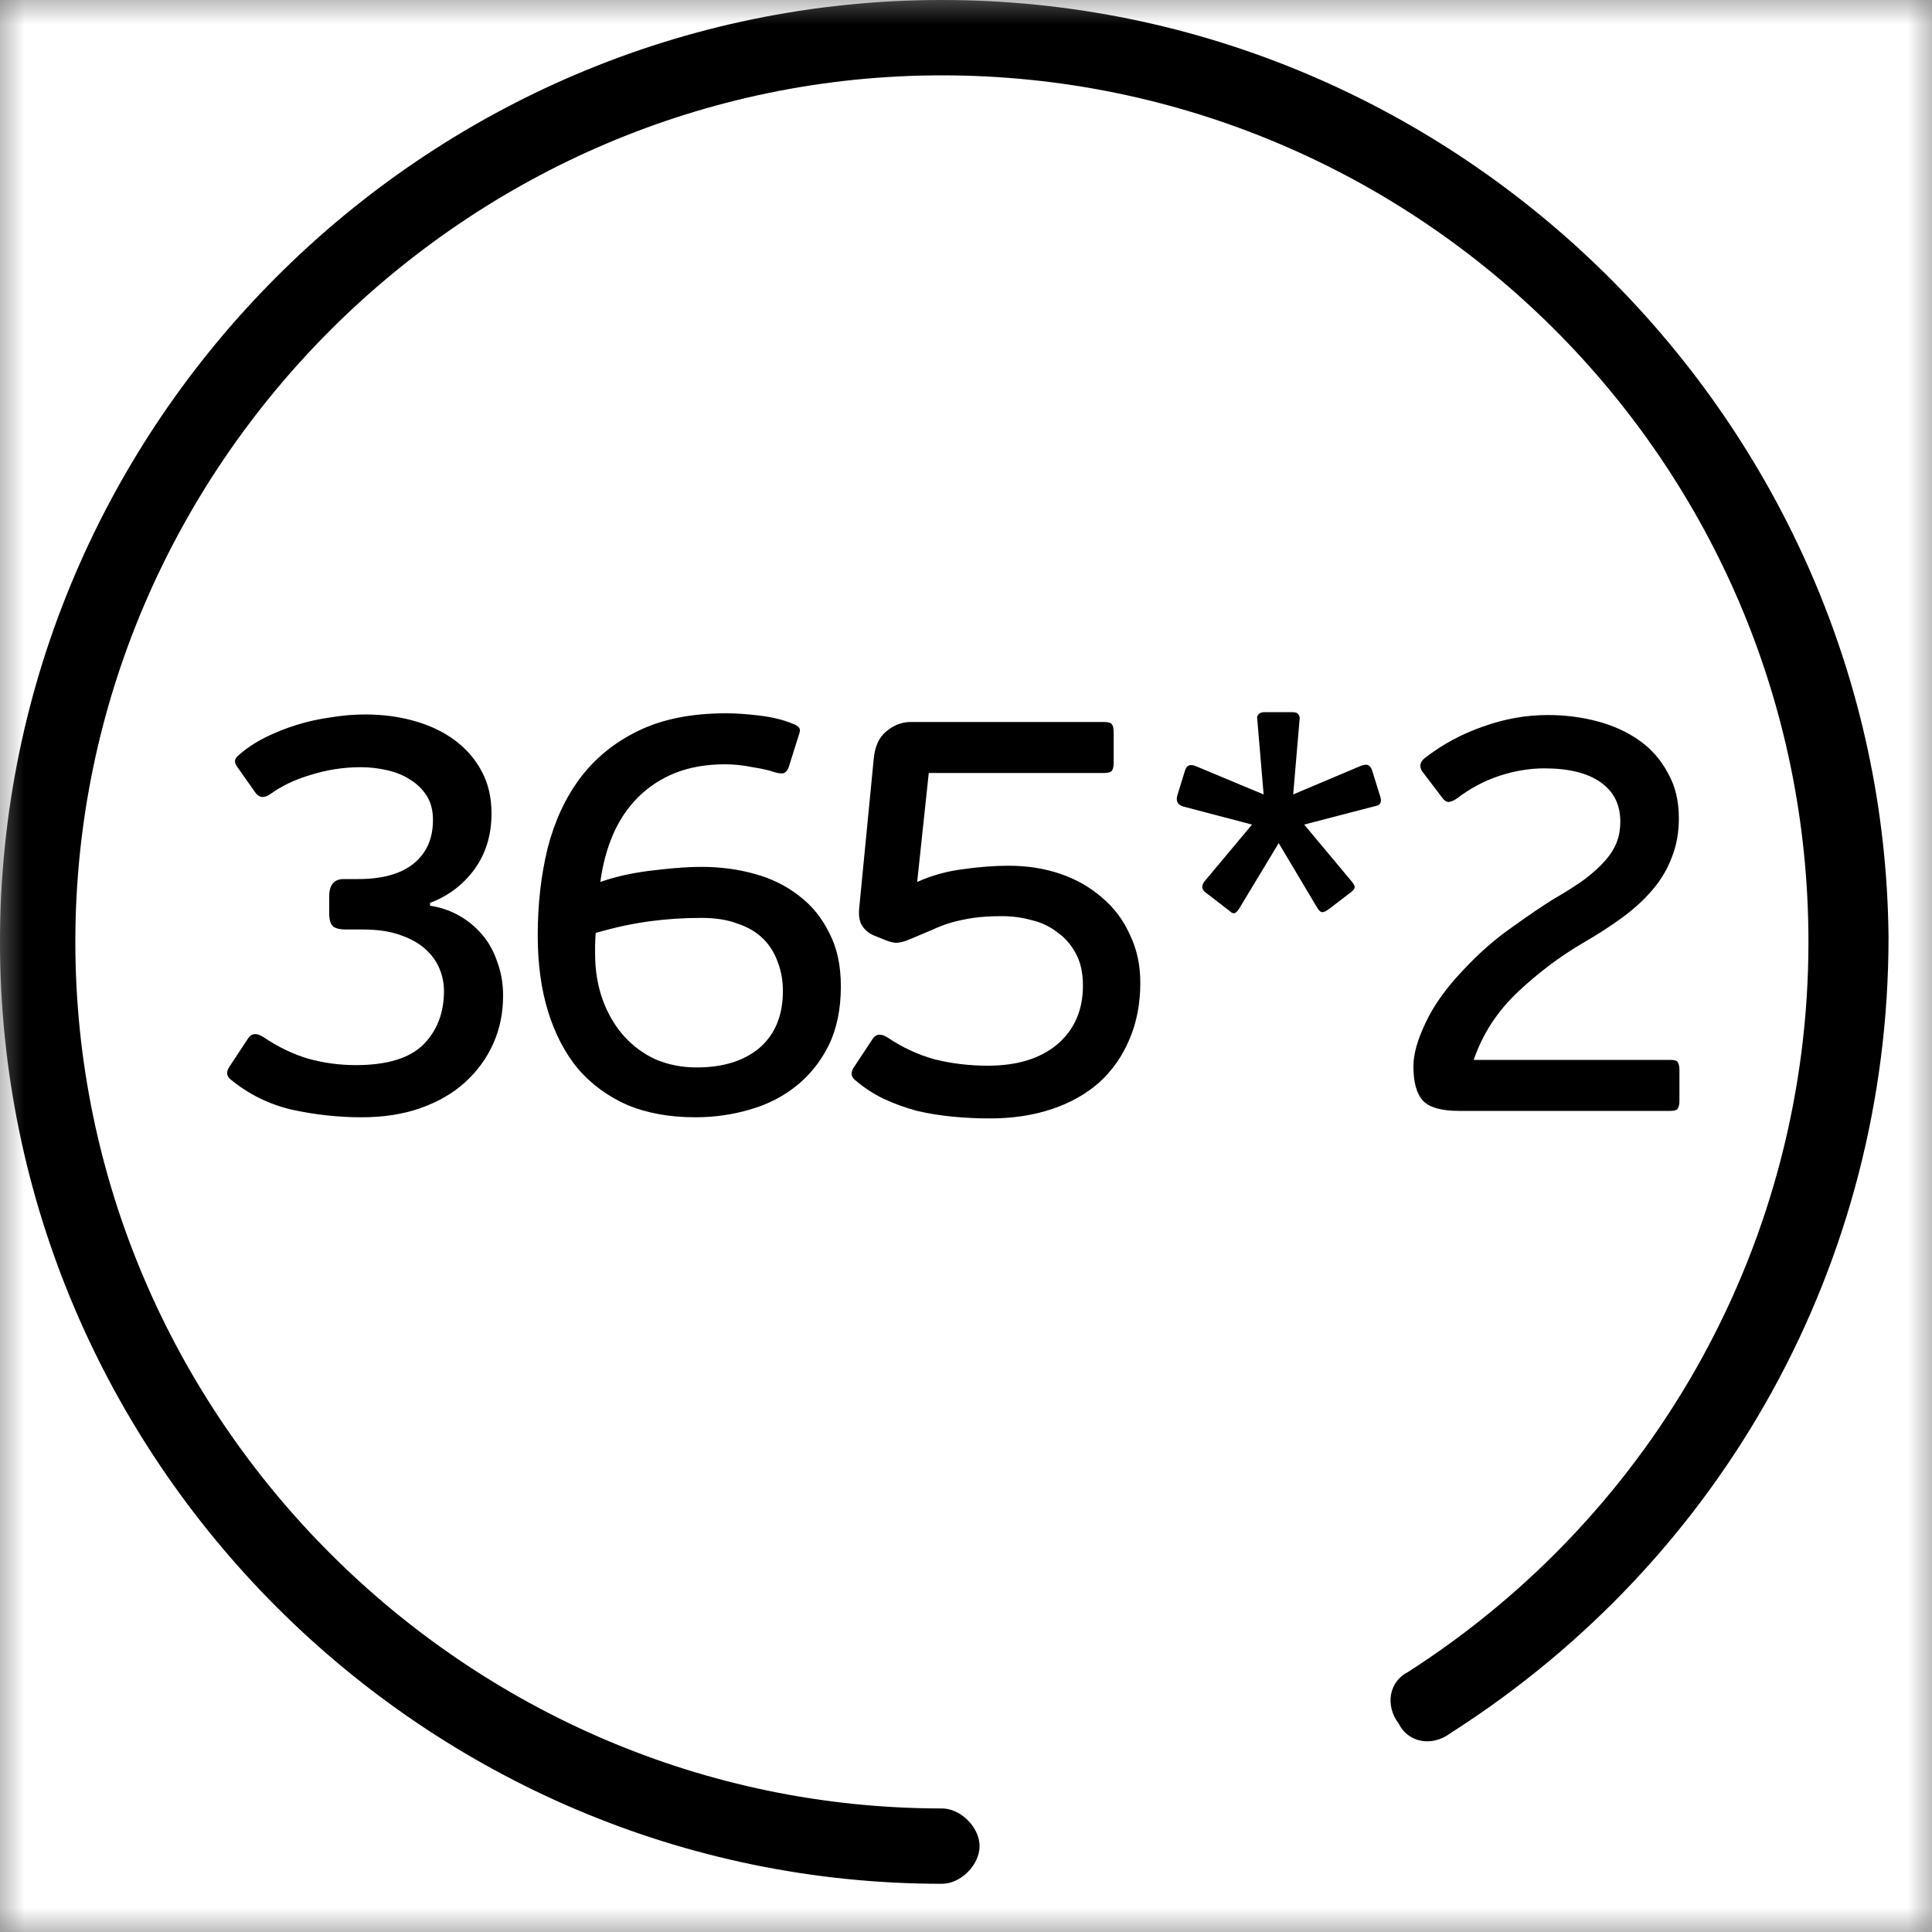
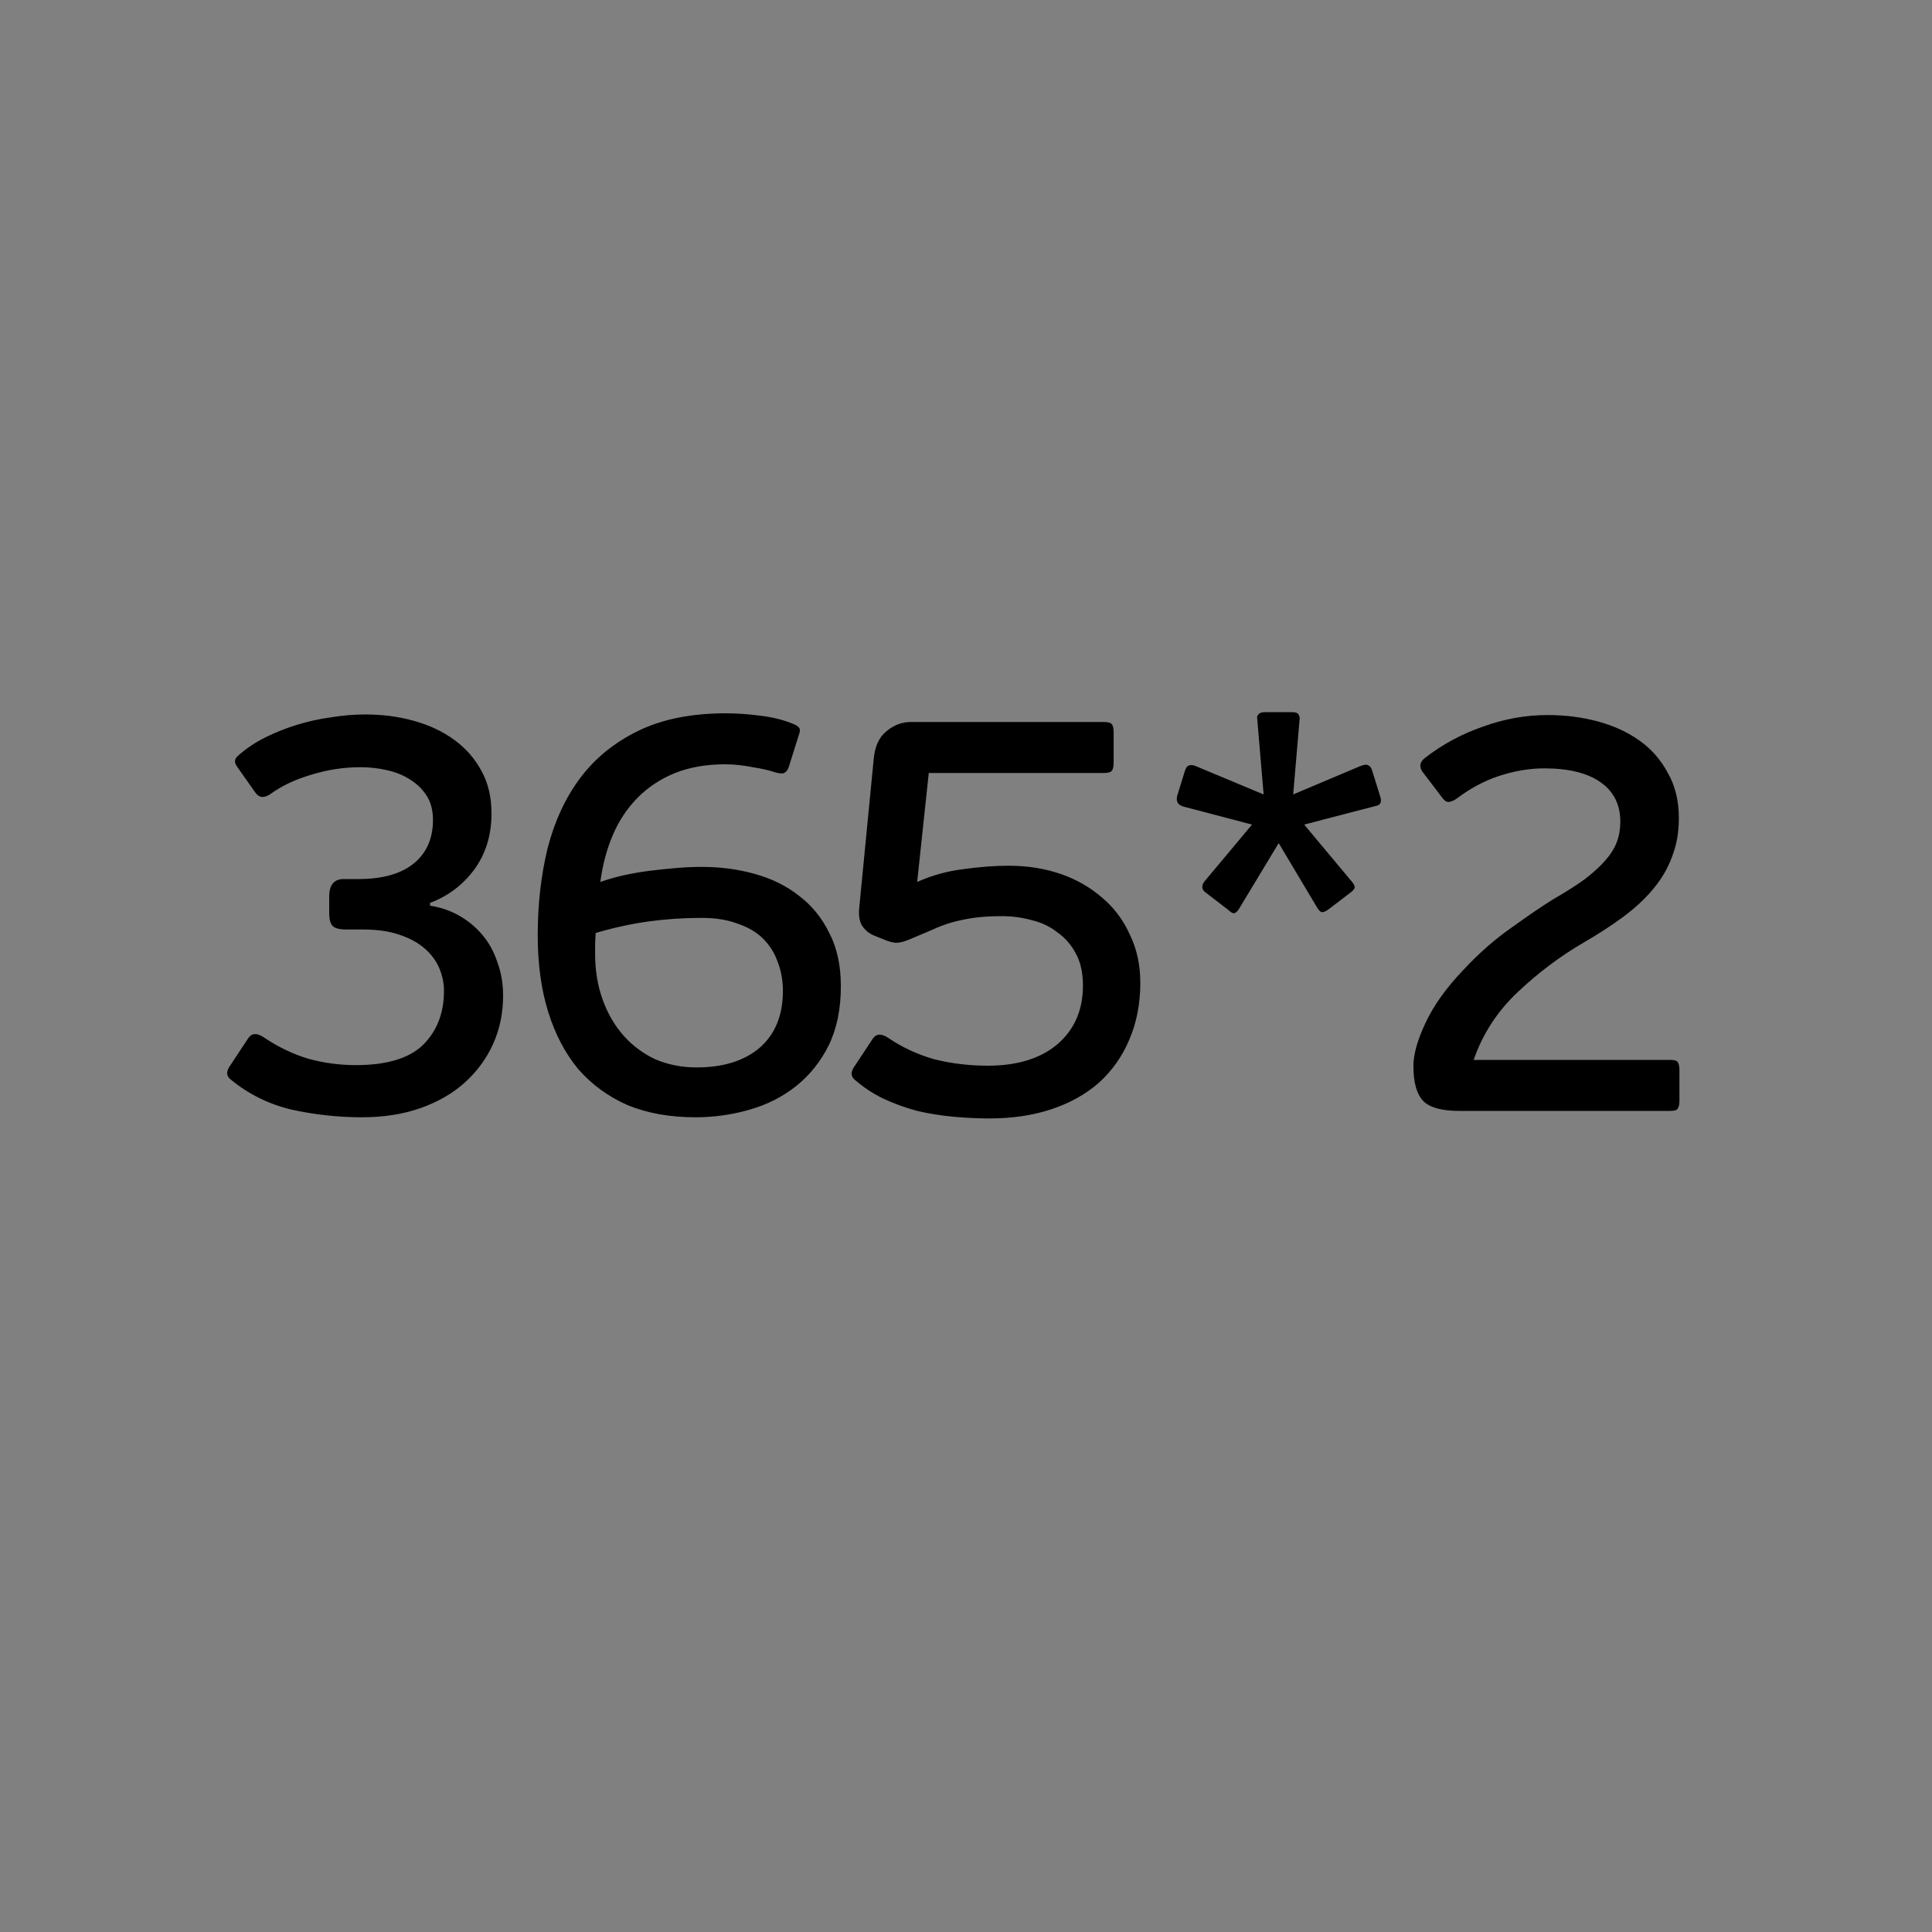
<svg xmlns="http://www.w3.org/2000/svg" width="40" height="40" viewBox="0 0 40 40" fill="none">
  <rect x="0" y="0" width="40" height="40" fill="#808080" stroke="none" />
  <mask id="mask0_791_85" style="mask-type:luminance" maskUnits="userSpaceOnUse" x="0" y="0" width="40" height="40">
    <path d="M40 0H0V40H40V0Z" fill="white" />
  </mask>
  <g mask="url(#mask0_791_85)">
-     <path d="M40 0H0V40H40V0Z" fill="white" />
-     <path d="M19.501 0C8.776 0 0 8.776 0 19.501C0 30.227 8.776 39.002 19.501 39.002C19.891 39.002 20.281 38.612 20.281 38.222C20.281 37.832 19.891 37.442 19.501 37.442C9.653 37.442 1.56 29.349 1.56 19.501C1.56 9.653 9.653 1.56 19.501 1.56C29.349 1.56 37.442 9.556 37.442 19.501C37.442 25.644 34.322 31.299 29.154 34.615C28.764 34.81 28.667 35.297 28.959 35.687C29.154 36.077 29.642 36.175 30.032 35.882C35.687 32.275 39.1 26.132 39.1 19.404C39.002 8.776 30.227 0 19.501 0Z" fill="black" />
    <path d="M7.488 23.132C7.008 23.132 6.528 23.08 6.048 22.976C5.568 22.864 5.14 22.652 4.764 22.34C4.692 22.276 4.684 22.196 4.74 22.1L5.136 21.5C5.208 21.388 5.316 21.38 5.46 21.476C5.756 21.676 6.064 21.824 6.384 21.92C6.704 22.008 7.032 22.052 7.368 22.052C8.008 22.052 8.472 21.912 8.76 21.632C9.048 21.344 9.192 20.972 9.192 20.516C9.192 20.356 9.16 20.2 9.096 20.048C9.032 19.896 8.932 19.76 8.796 19.64C8.66 19.52 8.484 19.424 8.268 19.352C8.06 19.28 7.808 19.244 7.512 19.244H7.152C7.04 19.244 6.956 19.224 6.9 19.184C6.844 19.136 6.816 19.044 6.816 18.908V18.56C6.816 18.32 6.916 18.2 7.116 18.2H7.416C7.92 18.2 8.304 18.092 8.568 17.876C8.832 17.66 8.964 17.36 8.964 16.976C8.964 16.776 8.92 16.608 8.832 16.472C8.744 16.336 8.628 16.224 8.484 16.136C8.348 16.048 8.188 15.984 8.004 15.944C7.828 15.904 7.648 15.884 7.464 15.884C7.12 15.884 6.78 15.936 6.444 16.04C6.116 16.136 5.836 16.268 5.604 16.436C5.468 16.532 5.36 16.52 5.28 16.4L4.908 15.872C4.844 15.784 4.852 15.708 4.932 15.644C5.092 15.5 5.276 15.376 5.484 15.272C5.692 15.168 5.912 15.08 6.144 15.008C6.376 14.936 6.612 14.884 6.852 14.852C7.092 14.812 7.328 14.792 7.56 14.792C7.92 14.792 8.256 14.836 8.568 14.924C8.888 15.012 9.168 15.144 9.408 15.32C9.648 15.496 9.836 15.712 9.972 15.968C10.108 16.216 10.176 16.508 10.176 16.844C10.176 17.292 10.056 17.68 9.816 18.008C9.576 18.328 9.272 18.556 8.904 18.692V18.752C9.12 18.784 9.32 18.852 9.504 18.956C9.688 19.06 9.848 19.192 9.984 19.352C10.12 19.512 10.224 19.7 10.296 19.916C10.376 20.132 10.416 20.364 10.416 20.612C10.416 20.972 10.348 21.304 10.212 21.608C10.076 21.912 9.88 22.18 9.624 22.412C9.376 22.636 9.072 22.812 8.712 22.94C8.352 23.068 7.944 23.132 7.488 23.132ZM17.409 20.42C17.409 20.892 17.325 21.3 17.157 21.644C16.989 21.98 16.765 22.26 16.485 22.484C16.205 22.708 15.881 22.872 15.513 22.976C15.153 23.08 14.781 23.132 14.397 23.132C13.869 23.132 13.401 23.048 12.993 22.88C12.593 22.704 12.253 22.456 11.973 22.136C11.701 21.808 11.493 21.412 11.349 20.948C11.205 20.484 11.133 19.956 11.133 19.364C11.133 18.724 11.201 18.124 11.337 17.564C11.481 17.004 11.705 16.52 12.009 16.112C12.321 15.696 12.725 15.368 13.221 15.128C13.717 14.888 14.321 14.768 15.033 14.768C15.241 14.768 15.473 14.784 15.729 14.816C15.993 14.848 16.221 14.904 16.413 14.984C16.477 15.008 16.521 15.036 16.545 15.068C16.569 15.1 16.565 15.156 16.533 15.236L16.329 15.884C16.305 15.948 16.273 15.988 16.233 16.004C16.201 16.02 16.141 16.016 16.053 15.992C15.941 15.952 15.785 15.916 15.585 15.884C15.385 15.844 15.193 15.824 15.009 15.824C14.625 15.824 14.281 15.884 13.977 16.004C13.681 16.124 13.425 16.292 13.209 16.508C12.993 16.724 12.821 16.98 12.693 17.276C12.565 17.572 12.477 17.9 12.429 18.26C12.565 18.212 12.717 18.168 12.885 18.128C13.061 18.088 13.241 18.056 13.425 18.032C13.617 18.008 13.805 17.988 13.989 17.972C14.181 17.956 14.361 17.948 14.529 17.948C14.913 17.948 15.277 17.996 15.621 18.092C15.973 18.188 16.281 18.34 16.545 18.548C16.809 18.748 17.017 19.004 17.169 19.316C17.329 19.62 17.409 19.988 17.409 20.42ZM16.209 20.516C16.209 20.3 16.173 20.1 16.101 19.916C16.037 19.732 15.937 19.572 15.801 19.436C15.665 19.3 15.489 19.196 15.273 19.124C15.065 19.044 14.817 19.004 14.529 19.004C14.153 19.004 13.789 19.028 13.437 19.076C13.085 19.124 12.717 19.204 12.333 19.316C12.325 19.436 12.321 19.524 12.321 19.58C12.321 19.636 12.321 19.692 12.321 19.748C12.321 20.092 12.373 20.408 12.477 20.696C12.581 20.984 12.725 21.232 12.909 21.44C13.093 21.648 13.313 21.812 13.569 21.932C13.833 22.044 14.117 22.1 14.421 22.1C14.973 22.1 15.409 21.964 15.729 21.692C16.049 21.412 16.209 21.02 16.209 20.516ZM23.609 20.348C23.609 20.78 23.533 21.172 23.381 21.524C23.237 21.868 23.029 22.164 22.757 22.412C22.485 22.652 22.157 22.836 21.773 22.964C21.389 23.092 20.961 23.156 20.489 23.156C20.241 23.156 19.989 23.144 19.733 23.12C19.477 23.096 19.229 23.056 18.989 23C18.749 22.936 18.517 22.852 18.293 22.748C18.077 22.644 17.877 22.512 17.693 22.352C17.621 22.288 17.613 22.208 17.669 22.112L18.065 21.512C18.137 21.4 18.245 21.392 18.389 21.488C18.685 21.688 19.005 21.836 19.349 21.932C19.701 22.02 20.069 22.064 20.453 22.064C21.061 22.064 21.541 21.916 21.893 21.62C22.245 21.316 22.421 20.912 22.421 20.408C22.421 20.144 22.373 19.924 22.277 19.748C22.181 19.564 22.053 19.416 21.893 19.304C21.741 19.184 21.565 19.1 21.365 19.052C21.165 18.996 20.957 18.968 20.741 18.968C20.517 18.968 20.321 18.98 20.153 19.004C19.993 19.028 19.841 19.06 19.697 19.1C19.561 19.14 19.425 19.192 19.289 19.256C19.153 19.312 19.001 19.376 18.833 19.448C18.721 19.496 18.625 19.52 18.545 19.52C18.465 19.512 18.381 19.488 18.293 19.448L18.113 19.376C18.009 19.336 17.925 19.272 17.861 19.184C17.797 19.096 17.773 18.968 17.789 18.8L18.089 15.716C18.113 15.452 18.201 15.26 18.353 15.14C18.505 15.012 18.673 14.948 18.857 14.948H22.853C22.941 14.948 22.997 14.964 23.021 14.996C23.045 15.028 23.057 15.084 23.057 15.164V15.788C23.057 15.868 23.045 15.924 23.021 15.956C22.997 15.988 22.941 16.004 22.853 16.004H19.229L18.989 18.26C19.293 18.124 19.609 18.036 19.937 17.996C20.273 17.948 20.589 17.924 20.885 17.924C21.269 17.924 21.625 17.98 21.953 18.092C22.281 18.204 22.569 18.368 22.817 18.584C23.065 18.792 23.257 19.048 23.393 19.352C23.537 19.648 23.609 19.98 23.609 20.348ZM27.002 17.072L27.974 18.236C28.03 18.3 28.054 18.348 28.046 18.38C28.038 18.412 28.006 18.448 27.95 18.488L27.542 18.8C27.462 18.864 27.402 18.892 27.362 18.884C27.33 18.876 27.294 18.836 27.254 18.764L26.474 17.456L25.67 18.788C25.63 18.86 25.59 18.9 25.55 18.908C25.518 18.908 25.482 18.888 25.442 18.848L24.974 18.488C24.878 18.424 24.866 18.344 24.938 18.248L25.922 17.072L24.506 16.7C24.386 16.668 24.342 16.592 24.374 16.472L24.53 15.968C24.562 15.84 24.646 15.808 24.782 15.872L26.162 16.448L26.03 14.888C26.022 14.848 26.03 14.816 26.054 14.792C26.078 14.76 26.122 14.744 26.186 14.744H26.75C26.822 14.744 26.866 14.76 26.882 14.792C26.906 14.824 26.914 14.86 26.906 14.9L26.774 16.448L28.166 15.86C28.246 15.828 28.302 15.824 28.334 15.848C28.366 15.864 28.39 15.896 28.406 15.944L28.574 16.484C28.614 16.604 28.582 16.672 28.478 16.688L27.002 17.072ZM30.211 23C29.851 23 29.603 22.932 29.467 22.796C29.331 22.652 29.263 22.412 29.263 22.076C29.263 21.828 29.347 21.528 29.515 21.176C29.683 20.816 29.943 20.452 30.295 20.084C30.615 19.74 30.947 19.448 31.291 19.208C31.635 18.96 31.923 18.764 32.155 18.62C32.419 18.468 32.639 18.328 32.815 18.2C32.991 18.064 33.131 17.936 33.235 17.816C33.347 17.688 33.427 17.56 33.475 17.432C33.523 17.304 33.547 17.164 33.547 17.012C33.547 16.66 33.411 16.388 33.139 16.196C32.867 16.004 32.479 15.908 31.975 15.908C31.671 15.908 31.359 15.96 31.039 16.064C30.727 16.168 30.435 16.324 30.163 16.532C30.107 16.572 30.051 16.596 29.995 16.604C29.947 16.604 29.903 16.576 29.863 16.52L29.443 15.968C29.379 15.864 29.399 15.772 29.503 15.692C29.863 15.412 30.263 15.196 30.703 15.044C31.143 14.884 31.591 14.804 32.047 14.804C32.407 14.804 32.751 14.848 33.079 14.936C33.407 15.024 33.695 15.156 33.943 15.332C34.191 15.508 34.387 15.732 34.531 16.004C34.683 16.268 34.759 16.58 34.759 16.94C34.759 17.236 34.711 17.504 34.615 17.744C34.527 17.984 34.395 18.208 34.219 18.416C34.051 18.616 33.843 18.808 33.595 18.992C33.355 19.168 33.083 19.344 32.779 19.52C32.299 19.8 31.847 20.14 31.423 20.54C30.999 20.94 30.695 21.408 30.511 21.944H34.579C34.667 21.944 34.719 21.96 34.735 21.992C34.759 22.024 34.771 22.08 34.771 22.16V22.784C34.771 22.864 34.759 22.92 34.735 22.952C34.719 22.984 34.667 23 34.579 23H30.211Z" fill="black" />
  </g>
</svg>